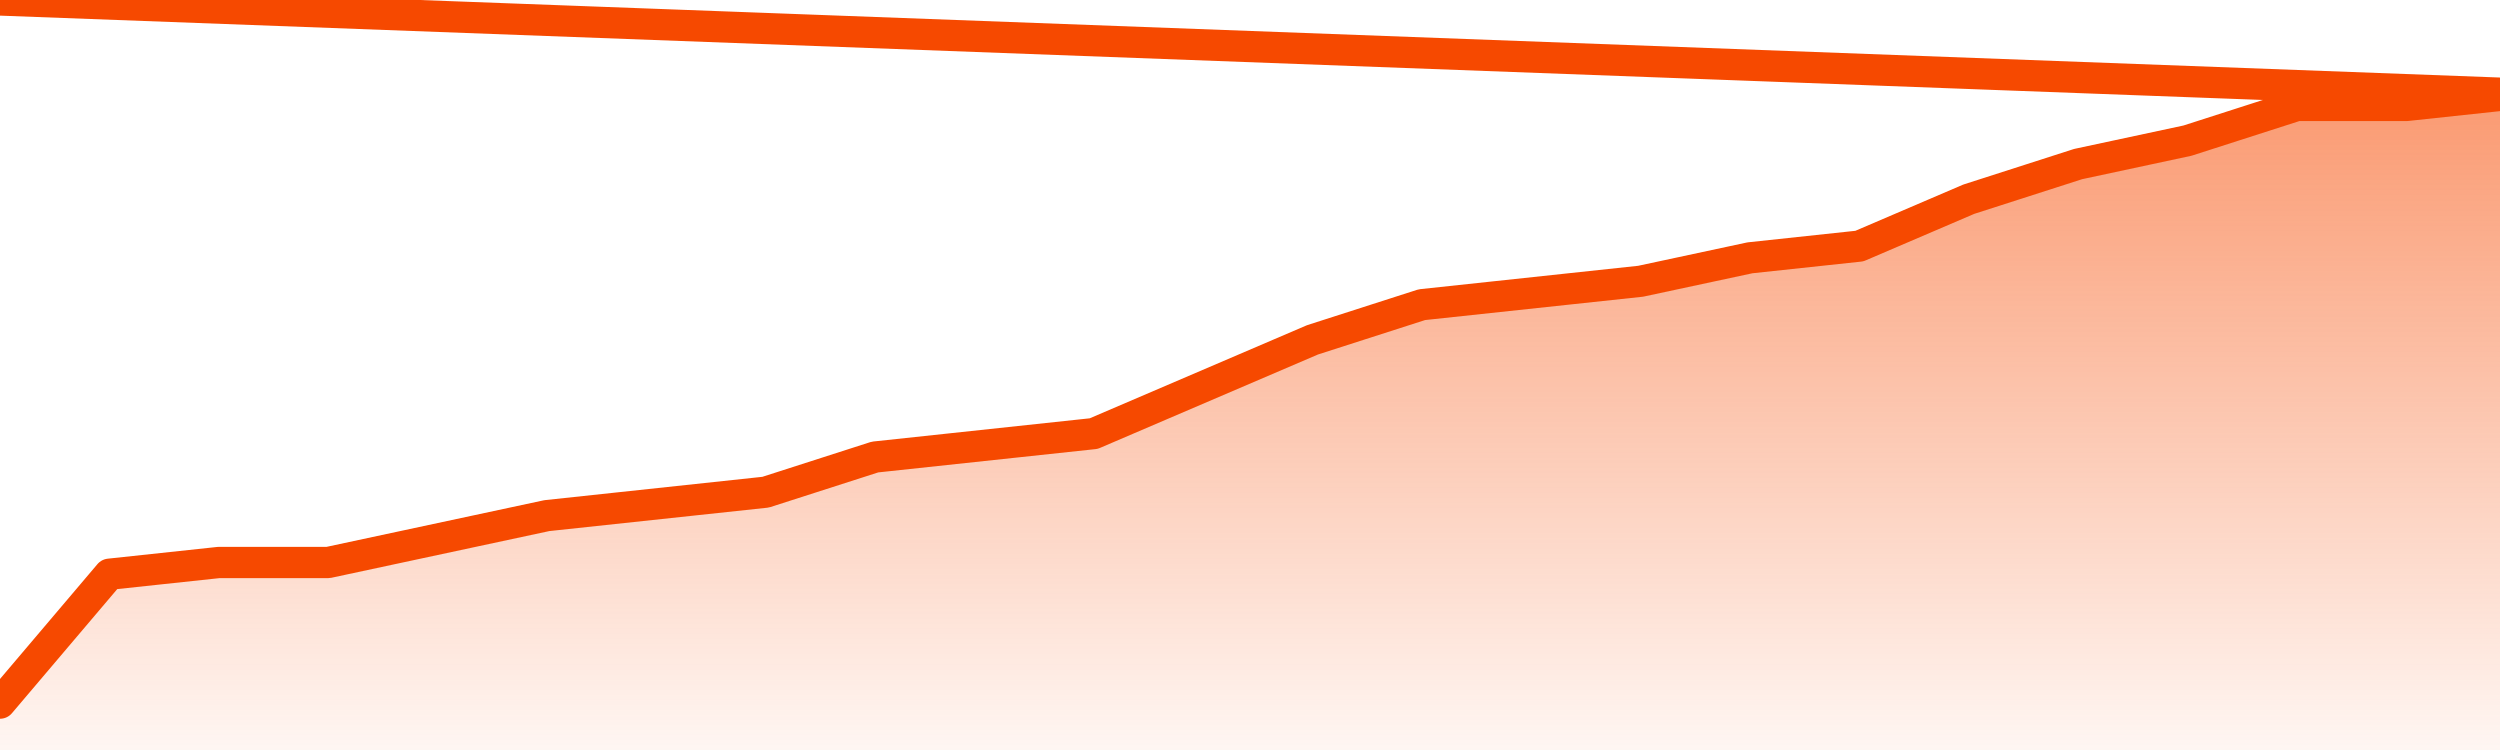
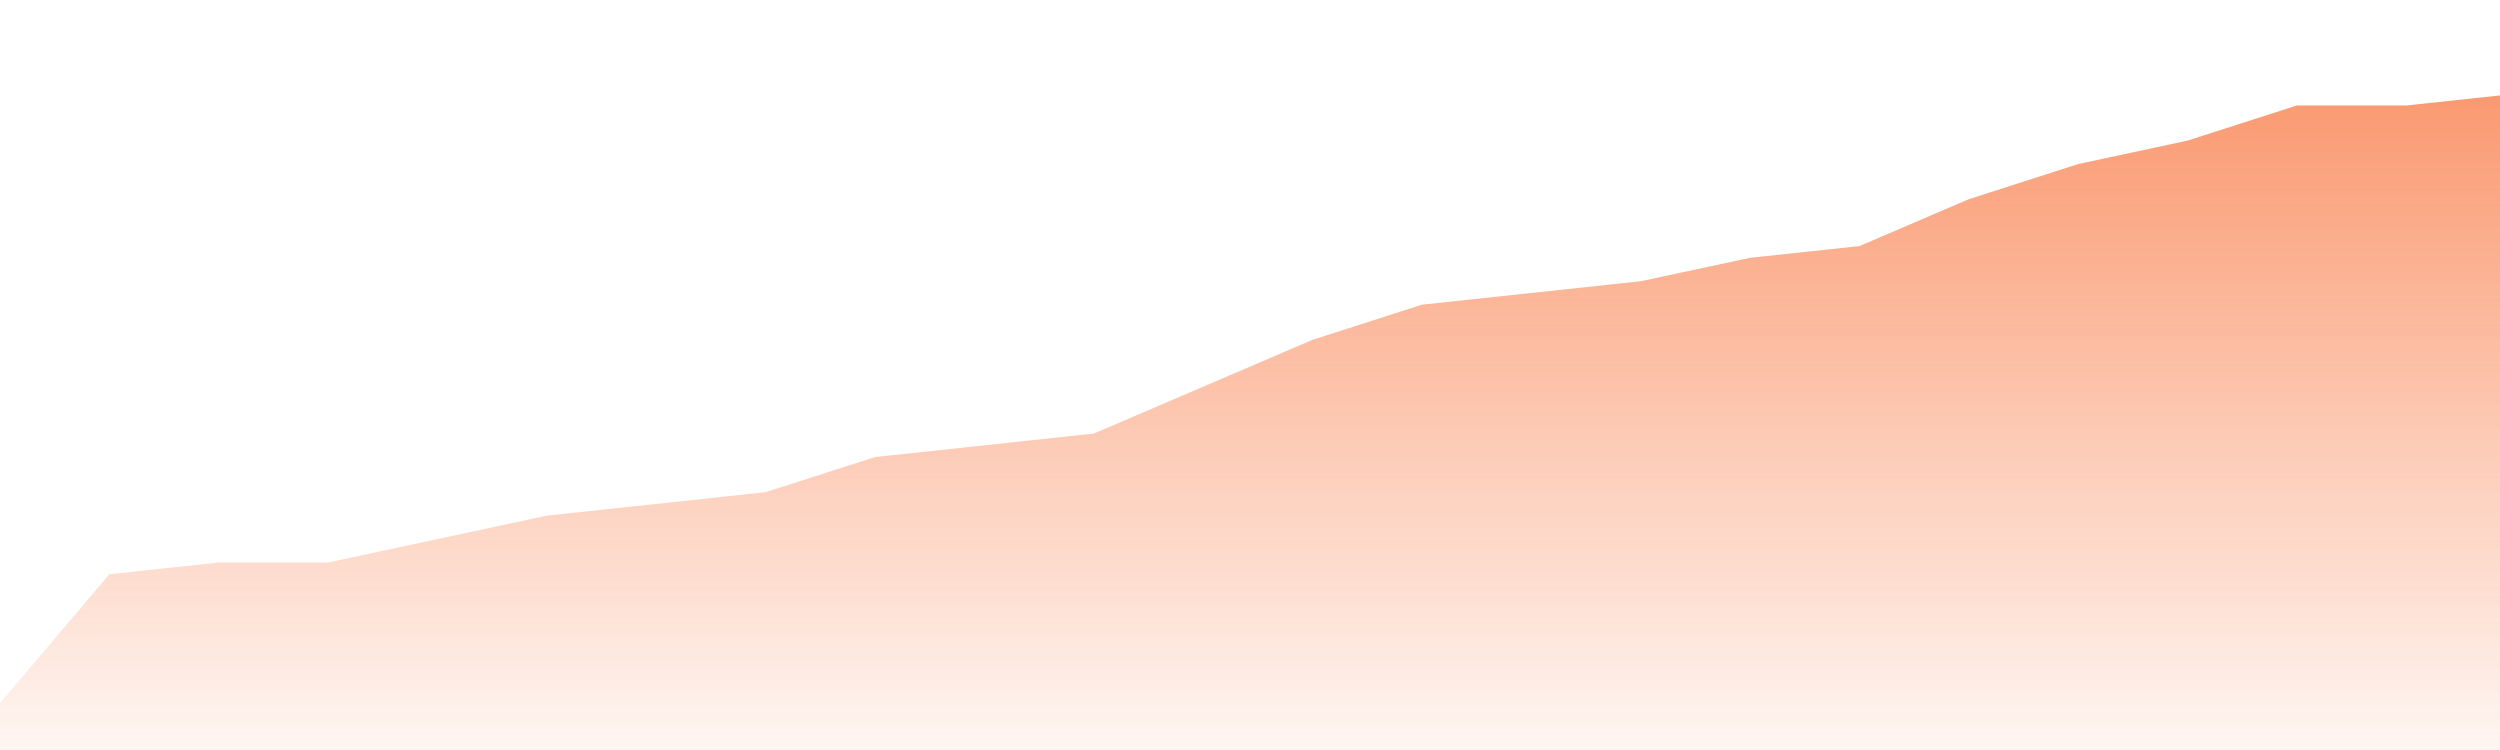
<svg xmlns="http://www.w3.org/2000/svg" version="1.1" width="80" height="24" viewBox="0 0 80 24">
  <defs>
    <linearGradient x1=".5" x2=".5" y2="1" id="gradient">
      <stop offset="0" stop-color="#F64900" />
      <stop offset="1" stop-color="#f64900" stop-opacity="0" />
    </linearGradient>
  </defs>
  <path fill="url(#gradient)" fill-opacity="0.56" stroke="none" d="M 0,26 0.0,22.5 3.5,18.375 7.0,18.0 10.5,18.0 14.0,17.25 17.5,16.5 21.0,16.125 24.5,15.75 28.0,14.625 31.5,14.25 35.0,13.875 38.5,12.375 42.0,10.875 45.5,9.75 49.0,9.375 52.5,9.0 56.0,8.25 59.5,7.875 63.0,6.375 66.5,5.25 70.0,4.5 73.5,3.375 77.0,3.375 80.5,3.0 82,26 Z" />
-   <path fill="none" stroke="#F64900" stroke-width="1" stroke-linejoin="round" stroke-linecap="round" d="M 0.0,22.5 3.5,18.375 7.0,18.0 10.5,18.0 14.0,17.25 17.5,16.5 21.0,16.125 24.5,15.75 28.0,14.625 31.5,14.25 35.0,13.875 38.5,12.375 42.0,10.875 45.5,9.75 49.0,9.375 52.5,9.0 56.0,8.25 59.5,7.875 63.0,6.375 66.5,5.25 70.0,4.5 73.5,3.375 77.0,3.375 80.5,3.0.join(' ') }" />
</svg>